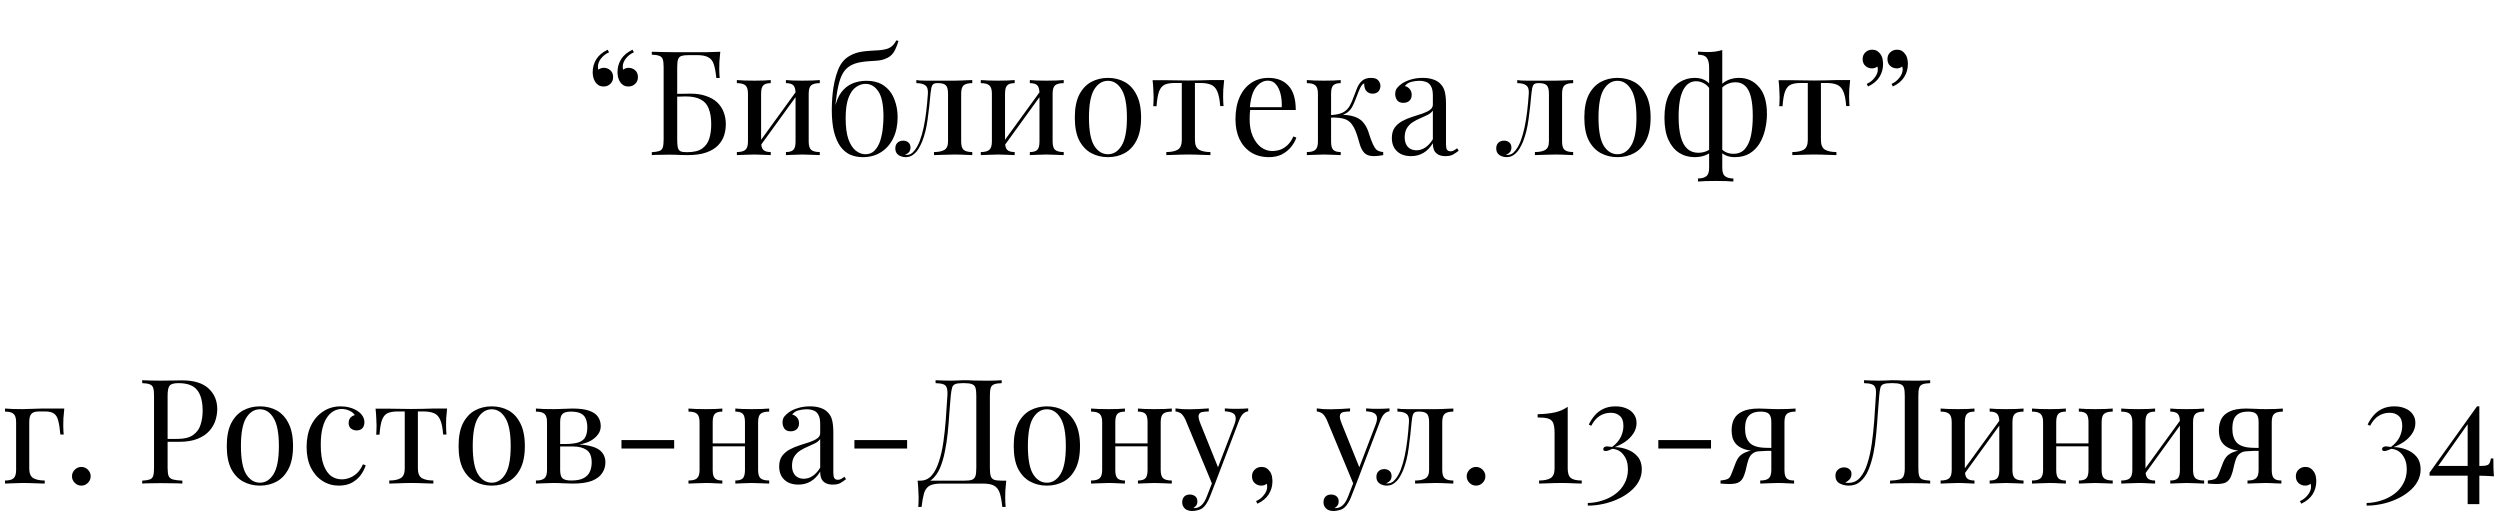
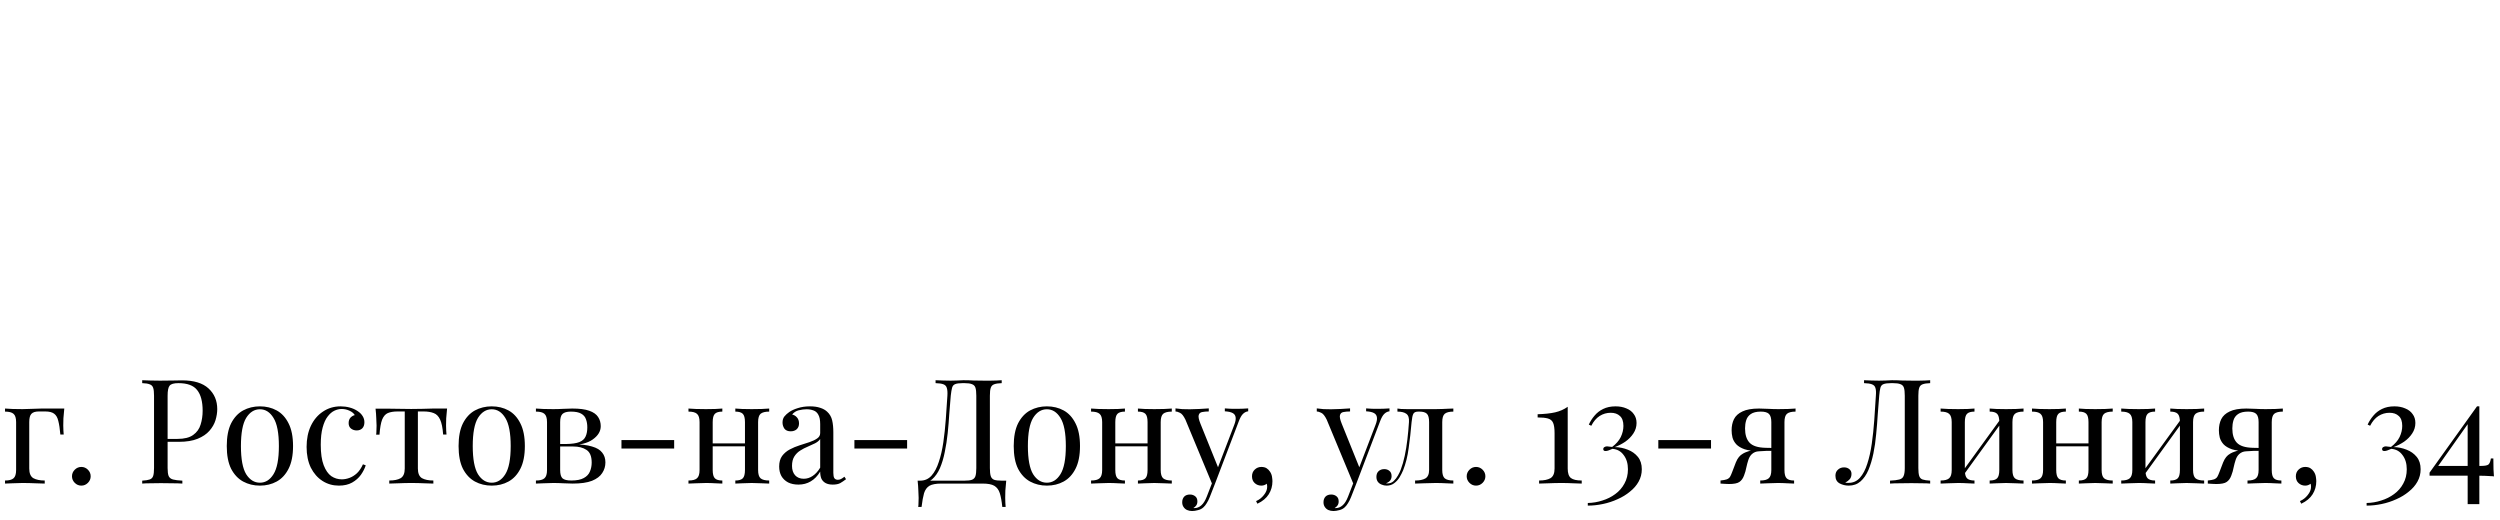
<svg xmlns="http://www.w3.org/2000/svg" width="274" height="57" viewBox="0 0 274 57" fill="none">
  <path d="M7.046 44.776C7.003 45.149 6.971 45.507 6.95 45.848C6.939 46.189 6.934 46.451 6.934 46.632C6.934 46.824 6.939 47.011 6.95 47.192C6.961 47.363 6.971 47.507 6.982 47.624H6.614C6.561 46.995 6.486 46.499 6.39 46.136C6.305 45.763 6.15 45.496 5.926 45.336C5.713 45.176 5.387 45.096 4.95 45.096C4.843 45.096 4.731 45.096 4.614 45.096C4.497 45.096 4.379 45.096 4.262 45.096C3.878 45.096 3.606 45.181 3.446 45.352C3.286 45.512 3.206 45.816 3.206 46.264V51.352C3.206 51.875 3.355 52.227 3.654 52.408C3.963 52.579 4.379 52.664 4.902 52.664V53C4.657 52.989 4.31 52.979 3.862 52.968C3.414 52.947 2.939 52.936 2.438 52.936C2.075 52.936 1.713 52.947 1.35 52.968C0.998 52.979 0.731 52.989 0.55 53V52.664C0.987 52.664 1.297 52.584 1.478 52.424C1.67 52.264 1.766 51.96 1.766 51.512V46.264C1.766 45.816 1.67 45.512 1.478 45.352C1.297 45.192 0.987 45.112 0.55 45.112V44.776C0.731 44.787 1.009 44.803 1.382 44.824C1.755 44.835 2.118 44.84 2.47 44.84C2.822 44.84 3.179 44.829 3.542 44.808C3.905 44.787 4.241 44.776 4.55 44.776H7.046ZM8.914 51.176C9.192 51.176 9.432 51.277 9.634 51.48C9.837 51.683 9.938 51.923 9.938 52.2C9.938 52.477 9.837 52.717 9.634 52.92C9.432 53.123 9.192 53.224 8.914 53.224C8.637 53.224 8.397 53.123 8.194 52.92C7.992 52.717 7.89 52.477 7.89 52.2C7.89 51.923 7.992 51.683 8.194 51.48C8.397 51.277 8.637 51.176 8.914 51.176ZM15.586 41.672C15.81 41.683 16.103 41.693 16.466 41.704C16.829 41.715 17.186 41.72 17.538 41.72C18.039 41.72 18.519 41.715 18.978 41.704C19.437 41.693 19.762 41.688 19.954 41.688C21.245 41.688 22.21 41.981 22.85 42.568C23.49 43.155 23.81 43.912 23.81 44.84C23.81 45.224 23.746 45.629 23.618 46.056C23.49 46.472 23.266 46.861 22.946 47.224C22.637 47.576 22.21 47.864 21.666 48.088C21.122 48.312 20.434 48.424 19.602 48.424H18.066V48.104H19.442C20.199 48.104 20.775 47.96 21.17 47.672C21.575 47.384 21.847 47.005 21.986 46.536C22.135 46.067 22.21 45.56 22.21 45.016C22.21 44.003 22.007 43.245 21.602 42.744C21.207 42.243 20.525 41.992 19.554 41.992C19.063 41.992 18.743 42.083 18.594 42.264C18.445 42.445 18.37 42.813 18.37 43.368V51.304C18.37 51.688 18.407 51.976 18.482 52.168C18.567 52.36 18.727 52.488 18.962 52.552C19.197 52.616 19.538 52.659 19.986 52.68V53C19.709 52.979 19.357 52.968 18.93 52.968C18.503 52.957 18.071 52.952 17.634 52.952C17.218 52.952 16.829 52.957 16.466 52.968C16.103 52.968 15.81 52.979 15.586 53V52.68C15.949 52.659 16.221 52.616 16.402 52.552C16.594 52.488 16.722 52.36 16.786 52.168C16.85 51.976 16.882 51.688 16.882 51.304V43.368C16.882 42.973 16.85 42.685 16.786 42.504C16.722 42.312 16.594 42.184 16.402 42.12C16.221 42.045 15.949 42.003 15.586 41.992V41.672ZM28.486 44.536C29.168 44.536 29.782 44.685 30.326 44.984C30.87 45.283 31.302 45.752 31.622 46.392C31.952 47.032 32.118 47.864 32.118 48.888C32.118 49.912 31.952 50.744 31.622 51.384C31.302 52.013 30.87 52.477 30.326 52.776C29.782 53.075 29.168 53.224 28.486 53.224C27.814 53.224 27.2 53.075 26.646 52.776C26.102 52.477 25.664 52.013 25.334 51.384C25.014 50.744 24.854 49.912 24.854 48.888C24.854 47.864 25.014 47.032 25.334 46.392C25.664 45.752 26.102 45.283 26.646 44.984C27.2 44.685 27.814 44.536 28.486 44.536ZM28.486 44.856C27.878 44.856 27.376 45.171 26.982 45.8C26.598 46.429 26.406 47.459 26.406 48.888C26.406 50.317 26.598 51.347 26.982 51.976C27.376 52.595 27.878 52.904 28.486 52.904C29.094 52.904 29.59 52.595 29.974 51.976C30.368 51.347 30.566 50.317 30.566 48.888C30.566 47.459 30.368 46.429 29.974 45.8C29.59 45.171 29.094 44.856 28.486 44.856ZM37.331 44.536C37.672 44.536 38.003 44.579 38.323 44.664C38.643 44.749 38.931 44.877 39.187 45.048C39.432 45.208 39.619 45.395 39.747 45.608C39.875 45.811 39.939 46.035 39.939 46.28C39.939 46.568 39.859 46.792 39.699 46.952C39.539 47.101 39.337 47.176 39.091 47.176C38.856 47.176 38.648 47.107 38.467 46.968C38.297 46.829 38.211 46.632 38.211 46.376C38.211 46.131 38.275 45.933 38.403 45.784C38.542 45.635 38.702 45.539 38.883 45.496C38.776 45.304 38.584 45.144 38.307 45.016C38.041 44.888 37.752 44.824 37.443 44.824C37.176 44.824 36.91 44.888 36.643 45.016C36.377 45.144 36.131 45.357 35.907 45.656C35.683 45.944 35.502 46.344 35.363 46.856C35.224 47.357 35.155 47.987 35.155 48.744C35.155 49.683 35.262 50.429 35.475 50.984C35.688 51.539 35.966 51.939 36.307 52.184C36.659 52.419 37.043 52.536 37.459 52.536C37.736 52.536 38.019 52.483 38.307 52.376C38.595 52.269 38.867 52.099 39.123 51.864C39.379 51.619 39.598 51.293 39.779 50.888L40.083 51C39.977 51.341 39.8 51.688 39.555 52.04C39.31 52.381 38.99 52.664 38.595 52.888C38.2 53.112 37.715 53.224 37.139 53.224C36.478 53.224 35.88 53.053 35.347 52.712C34.814 52.371 34.387 51.885 34.067 51.256C33.758 50.616 33.603 49.859 33.603 48.984C33.603 48.109 33.758 47.341 34.067 46.68C34.387 46.008 34.83 45.485 35.395 45.112C35.961 44.728 36.606 44.536 37.331 44.536ZM49 44.776C48.958 45.149 48.926 45.507 48.904 45.848C48.894 46.189 48.888 46.451 48.888 46.632C48.888 46.824 48.894 47.011 48.904 47.192C48.915 47.363 48.926 47.507 48.936 47.624H48.568C48.515 46.888 48.403 46.339 48.232 45.976C48.062 45.613 47.827 45.379 47.528 45.272C47.23 45.155 46.862 45.096 46.424 45.096H45.8V51.352C45.8 51.875 45.95 52.227 46.248 52.408C46.558 52.579 46.974 52.664 47.496 52.664V53C47.251 52.989 46.91 52.979 46.472 52.968C46.046 52.947 45.582 52.936 45.08 52.936C44.59 52.936 44.126 52.947 43.688 52.968C43.251 52.979 42.91 52.989 42.664 53V52.664C43.198 52.664 43.614 52.579 43.912 52.408C44.211 52.227 44.36 51.875 44.36 51.352V45.096H43.576C43.139 45.096 42.782 45.155 42.504 45.272C42.238 45.389 42.03 45.629 41.88 45.992C41.742 46.355 41.646 46.904 41.592 47.64H41.224C41.246 47.523 41.256 47.379 41.256 47.208C41.267 47.027 41.272 46.84 41.272 46.648C41.272 46.467 41.262 46.205 41.24 45.864C41.23 45.523 41.203 45.165 41.16 44.792H42.696C43.059 44.792 43.443 44.797 43.848 44.808C44.264 44.819 44.67 44.824 45.064 44.824C45.47 44.824 45.88 44.819 46.296 44.808C46.712 44.787 47.102 44.776 47.464 44.776H49ZM53.892 44.536C54.575 44.536 55.188 44.685 55.732 44.984C56.276 45.283 56.708 45.752 57.028 46.392C57.358 47.032 57.524 47.864 57.524 48.888C57.524 49.912 57.358 50.744 57.028 51.384C56.708 52.013 56.276 52.477 55.732 52.776C55.188 53.075 54.575 53.224 53.892 53.224C53.22 53.224 52.606 53.075 52.052 52.776C51.508 52.477 51.071 52.013 50.74 51.384C50.42 50.744 50.26 49.912 50.26 48.888C50.26 47.864 50.42 47.032 50.74 46.392C51.071 45.752 51.508 45.283 52.052 44.984C52.606 44.685 53.22 44.536 53.892 44.536ZM53.892 44.856C53.284 44.856 52.782 45.171 52.388 45.8C52.004 46.429 51.812 47.459 51.812 48.888C51.812 50.317 52.004 51.347 52.388 51.976C52.782 52.595 53.284 52.904 53.892 52.904C54.5 52.904 54.996 52.595 55.38 51.976C55.775 51.347 55.972 50.317 55.972 48.888C55.972 47.459 55.775 46.429 55.38 45.8C54.996 45.171 54.5 44.856 53.892 44.856ZM62.721 44.776C63.511 44.776 64.129 44.856 64.577 45.016C65.036 45.176 65.361 45.405 65.553 45.704C65.745 45.992 65.841 46.328 65.841 46.712C65.841 47.267 65.548 47.752 64.961 48.168C64.385 48.584 63.511 48.792 62.337 48.792C62.337 48.792 62.311 48.781 62.257 48.76C62.215 48.739 62.167 48.717 62.113 48.696C62.06 48.675 62.033 48.664 62.033 48.664C62.673 48.653 63.159 48.584 63.489 48.456C63.831 48.317 64.06 48.115 64.177 47.848C64.305 47.581 64.369 47.245 64.369 46.84C64.369 46.509 64.321 46.216 64.225 45.96C64.14 45.693 63.964 45.485 63.697 45.336C63.441 45.187 63.063 45.112 62.561 45.112C62.135 45.112 61.831 45.197 61.649 45.368C61.479 45.528 61.393 45.827 61.393 46.264V51.512C61.393 51.96 61.479 52.264 61.649 52.424C61.831 52.584 62.151 52.664 62.609 52.664C63.207 52.664 63.665 52.573 63.985 52.392C64.316 52.211 64.54 51.971 64.657 51.672C64.785 51.373 64.849 51.048 64.849 50.696C64.849 50.013 64.657 49.549 64.273 49.304C63.9 49.059 63.42 48.936 62.833 48.936H60.401C60.401 48.936 60.401 48.893 60.401 48.808C60.401 48.712 60.401 48.664 60.401 48.664H62.689L62.833 48.696C63.687 48.696 64.369 48.776 64.881 48.936C65.404 49.085 65.777 49.309 66.001 49.608C66.236 49.896 66.353 50.253 66.353 50.68C66.353 51.107 66.236 51.496 66.001 51.848C65.777 52.2 65.404 52.483 64.881 52.696C64.359 52.899 63.655 53 62.769 53C62.439 53 62.097 52.989 61.745 52.968C61.393 52.947 61.02 52.936 60.625 52.936C60.295 52.936 59.943 52.947 59.569 52.968C59.196 52.979 58.919 52.989 58.737 53V52.664C59.175 52.664 59.484 52.584 59.665 52.424C59.857 52.264 59.953 51.96 59.953 51.512V46.264C59.953 45.816 59.857 45.512 59.665 45.352C59.484 45.192 59.175 45.112 58.737 45.112V44.776C58.919 44.787 59.196 44.803 59.569 44.824C59.943 44.835 60.295 44.84 60.625 44.84C61.009 44.84 61.383 44.829 61.745 44.808C62.108 44.787 62.433 44.776 62.721 44.776ZM73.888 48.232V49.16H68.112V48.232H73.888ZM84.304 44.776V45.112C83.867 45.112 83.552 45.192 83.36 45.352C83.179 45.512 83.088 45.816 83.088 46.264V51.512C83.088 51.96 83.179 52.264 83.36 52.424C83.552 52.584 83.867 52.664 84.304 52.664V53C84.123 52.989 83.846 52.979 83.472 52.968C83.099 52.947 82.736 52.936 82.384 52.936C82.032 52.936 81.686 52.947 81.344 52.968C81.013 52.979 80.763 52.989 80.592 53V52.664C80.976 52.664 81.248 52.584 81.408 52.424C81.568 52.264 81.648 51.96 81.648 51.512V46.264C81.648 45.816 81.568 45.512 81.408 45.352C81.248 45.192 80.976 45.112 80.592 45.112V44.776C80.763 44.787 81.013 44.803 81.344 44.824C81.686 44.835 82.032 44.84 82.384 44.84C82.736 44.84 83.099 44.835 83.472 44.824C83.846 44.803 84.123 44.787 84.304 44.776ZM79.168 44.776V45.112C78.784 45.112 78.512 45.192 78.352 45.352C78.192 45.512 78.112 45.816 78.112 46.264V51.512C78.112 51.96 78.192 52.264 78.352 52.424C78.512 52.584 78.784 52.664 79.168 52.664V53C78.998 52.989 78.742 52.979 78.4 52.968C78.07 52.947 77.728 52.936 77.376 52.936C77.024 52.936 76.662 52.947 76.288 52.968C75.915 52.979 75.638 52.989 75.456 53V52.664C75.894 52.664 76.203 52.584 76.384 52.424C76.576 52.264 76.672 51.96 76.672 51.512V46.264C76.672 45.816 76.576 45.512 76.384 45.352C76.203 45.192 75.894 45.112 75.456 45.112V44.776C75.638 44.787 75.915 44.803 76.288 44.824C76.662 44.835 77.024 44.84 77.376 44.84C77.728 44.84 78.07 44.835 78.4 44.824C78.742 44.803 78.998 44.787 79.168 44.776ZM82.096 48.6V48.92H77.584V48.6H82.096ZM87.509 53.112C87.072 53.112 86.693 53.032 86.373 52.872C86.053 52.701 85.808 52.467 85.637 52.168C85.477 51.869 85.397 51.523 85.397 51.128C85.397 50.659 85.504 50.275 85.717 49.976C85.941 49.677 86.224 49.437 86.565 49.256C86.907 49.075 87.264 48.925 87.637 48.808C88.021 48.68 88.384 48.563 88.725 48.456C89.067 48.339 89.344 48.205 89.557 48.056C89.781 47.907 89.893 47.709 89.893 47.464V46.472C89.893 46.024 89.824 45.683 89.685 45.448C89.557 45.213 89.381 45.059 89.157 44.984C88.933 44.899 88.683 44.856 88.405 44.856C88.139 44.856 87.851 44.893 87.541 44.968C87.243 45.043 87.003 45.197 86.821 45.432C87.024 45.475 87.2 45.581 87.349 45.752C87.499 45.923 87.573 46.141 87.573 46.408C87.573 46.675 87.488 46.888 87.317 47.048C87.147 47.197 86.928 47.272 86.661 47.272C86.352 47.272 86.123 47.176 85.973 46.984C85.835 46.781 85.765 46.557 85.765 46.312C85.765 46.035 85.835 45.811 85.973 45.64C86.112 45.469 86.288 45.309 86.501 45.16C86.747 44.989 87.061 44.845 87.445 44.728C87.84 44.6 88.283 44.536 88.773 44.536C89.211 44.536 89.584 44.589 89.893 44.696C90.203 44.792 90.459 44.936 90.661 45.128C90.939 45.384 91.12 45.699 91.205 46.072C91.291 46.435 91.333 46.872 91.333 47.384V51.832C91.333 52.099 91.371 52.291 91.445 52.408C91.531 52.525 91.659 52.584 91.829 52.584C91.947 52.584 92.059 52.557 92.165 52.504C92.272 52.451 92.4 52.365 92.549 52.248L92.725 52.52C92.501 52.691 92.288 52.835 92.085 52.952C91.883 53.059 91.611 53.112 91.269 53.112C90.96 53.112 90.704 53.059 90.501 52.952C90.299 52.845 90.144 52.691 90.037 52.488C89.941 52.275 89.893 52.008 89.893 51.688C89.605 52.168 89.259 52.525 88.853 52.76C88.459 52.995 88.011 53.112 87.509 53.112ZM88.085 52.472C88.437 52.472 88.763 52.371 89.061 52.168C89.371 51.965 89.648 51.661 89.893 51.256V48.12C89.765 48.301 89.579 48.456 89.333 48.584C89.088 48.701 88.821 48.824 88.533 48.952C88.245 49.069 87.968 49.213 87.701 49.384C87.445 49.544 87.232 49.757 87.061 50.024C86.891 50.291 86.805 50.637 86.805 51.064C86.805 51.491 86.917 51.832 87.141 52.088C87.376 52.344 87.691 52.472 88.085 52.472ZM99.419 48.232V49.16H93.643V48.232H99.419ZM109.787 41.672V41.992C109.425 42.003 109.147 42.045 108.955 42.12C108.774 42.184 108.651 42.312 108.587 42.504C108.523 42.685 108.491 42.973 108.491 43.368V51.304C108.491 51.688 108.523 51.981 108.587 52.184C108.651 52.376 108.774 52.509 108.955 52.584C109.147 52.648 109.425 52.68 109.787 52.68H110.283C110.241 53.053 110.209 53.416 110.187 53.768C110.177 54.12 110.171 54.387 110.171 54.568C110.171 54.76 110.177 54.941 110.187 55.112C110.198 55.293 110.209 55.443 110.219 55.56H109.851C109.787 54.931 109.697 54.429 109.579 54.056C109.462 53.683 109.259 53.411 108.971 53.24C108.694 53.08 108.273 53 107.707 53H103.147C102.582 53 102.155 53.08 101.867 53.24C101.59 53.411 101.393 53.683 101.275 54.056C101.169 54.429 101.078 54.931 101.003 55.56H100.635C100.657 55.443 100.667 55.293 100.667 55.112C100.678 54.941 100.683 54.76 100.683 54.568C100.683 54.387 100.673 54.12 100.651 53.768C100.641 53.416 100.614 53.053 100.571 52.68H105.707C106.07 52.68 106.342 52.648 106.523 52.584C106.715 52.509 106.843 52.376 106.907 52.184C106.971 51.981 107.003 51.688 107.003 51.304V43.368C107.003 42.973 106.971 42.68 106.907 42.488C106.843 42.296 106.715 42.168 106.523 42.104C106.342 42.029 106.07 41.992 105.707 41.992H105.499C105.126 41.992 104.854 42.029 104.683 42.104C104.513 42.168 104.401 42.301 104.347 42.504C104.294 42.696 104.246 42.984 104.203 43.368C104.15 43.976 104.097 44.632 104.043 45.336C104.001 46.04 103.942 46.755 103.867 47.48C103.793 48.195 103.686 48.883 103.547 49.544C103.419 50.195 103.243 50.781 103.019 51.304C102.795 51.816 102.507 52.227 102.155 52.536C101.803 52.835 101.371 52.984 100.859 52.984V52.68C101.35 52.68 101.761 52.499 102.091 52.136C102.422 51.763 102.689 51.261 102.891 50.632C103.105 50.003 103.27 49.288 103.387 48.488C103.505 47.677 103.595 46.835 103.659 45.96C103.723 45.085 103.782 44.221 103.835 43.368C103.857 42.995 103.835 42.712 103.771 42.52C103.718 42.328 103.595 42.195 103.403 42.12C103.211 42.045 102.923 42.003 102.539 41.992V41.672C102.763 41.683 103.03 41.693 103.339 41.704C103.649 41.715 103.931 41.72 104.187 41.72C104.433 41.72 104.667 41.715 104.891 41.704C105.126 41.683 105.361 41.672 105.595 41.672C106.001 41.672 106.369 41.683 106.699 41.704C107.03 41.715 107.425 41.72 107.883 41.72C108.097 41.72 108.321 41.72 108.555 41.72C108.79 41.709 109.014 41.704 109.227 41.704C109.451 41.693 109.638 41.683 109.787 41.672ZM114.736 44.536C115.418 44.536 116.032 44.685 116.576 44.984C117.12 45.283 117.552 45.752 117.872 46.392C118.202 47.032 118.368 47.864 118.368 48.888C118.368 49.912 118.202 50.744 117.872 51.384C117.552 52.013 117.12 52.477 116.576 52.776C116.032 53.075 115.418 53.224 114.736 53.224C114.064 53.224 113.45 53.075 112.896 52.776C112.352 52.477 111.914 52.013 111.584 51.384C111.264 50.744 111.104 49.912 111.104 48.888C111.104 47.864 111.264 47.032 111.584 46.392C111.914 45.752 112.352 45.283 112.896 44.984C113.45 44.685 114.064 44.536 114.736 44.536ZM114.736 44.856C114.128 44.856 113.626 45.171 113.232 45.8C112.848 46.429 112.656 47.459 112.656 48.888C112.656 50.317 112.848 51.347 113.232 51.976C113.626 52.595 114.128 52.904 114.736 52.904C115.344 52.904 115.84 52.595 116.224 51.976C116.618 51.347 116.816 50.317 116.816 48.888C116.816 47.459 116.618 46.429 116.224 45.8C115.84 45.171 115.344 44.856 114.736 44.856ZM128.429 44.776V45.112C127.992 45.112 127.677 45.192 127.485 45.352C127.304 45.512 127.213 45.816 127.213 46.264V51.512C127.213 51.96 127.304 52.264 127.485 52.424C127.677 52.584 127.992 52.664 128.429 52.664V53C128.248 52.989 127.971 52.979 127.597 52.968C127.224 52.947 126.861 52.936 126.509 52.936C126.157 52.936 125.811 52.947 125.469 52.968C125.139 52.979 124.888 52.989 124.717 53V52.664C125.101 52.664 125.373 52.584 125.533 52.424C125.693 52.264 125.773 51.96 125.773 51.512V46.264C125.773 45.816 125.693 45.512 125.533 45.352C125.373 45.192 125.101 45.112 124.717 45.112V44.776C124.888 44.787 125.139 44.803 125.469 44.824C125.811 44.835 126.157 44.84 126.509 44.84C126.861 44.84 127.224 44.835 127.597 44.824C127.971 44.803 128.248 44.787 128.429 44.776ZM123.293 44.776V45.112C122.909 45.112 122.637 45.192 122.477 45.352C122.317 45.512 122.237 45.816 122.237 46.264V51.512C122.237 51.96 122.317 52.264 122.477 52.424C122.637 52.584 122.909 52.664 123.293 52.664V53C123.123 52.989 122.867 52.979 122.525 52.968C122.195 52.947 121.853 52.936 121.501 52.936C121.149 52.936 120.787 52.947 120.413 52.968C120.04 52.979 119.763 52.989 119.581 53V52.664C120.019 52.664 120.328 52.584 120.509 52.424C120.701 52.264 120.797 51.96 120.797 51.512V46.264C120.797 45.816 120.701 45.512 120.509 45.352C120.328 45.192 120.019 45.112 119.581 45.112V44.776C119.763 44.787 120.04 44.803 120.413 44.824C120.787 44.835 121.149 44.84 121.501 44.84C121.853 44.84 122.195 44.835 122.525 44.824C122.867 44.803 123.123 44.787 123.293 44.776ZM126.221 48.6V48.92H121.709V48.6H126.221ZM136.802 44.76V45.08C136.6 45.101 136.413 45.192 136.242 45.352C136.072 45.512 135.912 45.795 135.762 46.2L133.138 53.08H132.866L129.922 45.992C129.72 45.576 129.517 45.325 129.314 45.24C129.122 45.144 128.962 45.096 128.834 45.096V44.76C129.069 44.792 129.314 44.819 129.57 44.84C129.826 44.851 130.104 44.856 130.402 44.856C130.733 44.856 131.08 44.845 131.442 44.824C131.816 44.803 132.162 44.781 132.482 44.76V45.096C132.216 45.096 131.976 45.117 131.762 45.16C131.56 45.192 131.432 45.304 131.378 45.496C131.325 45.677 131.389 45.992 131.57 46.44L133.538 51.32L133.442 51.352L135.266 46.584C135.405 46.232 135.458 45.955 135.426 45.752C135.405 45.539 135.298 45.379 135.106 45.272C134.914 45.165 134.626 45.101 134.242 45.08V44.76C134.434 44.771 134.6 44.781 134.738 44.792C134.877 44.792 135.01 44.797 135.138 44.808C135.277 44.808 135.426 44.808 135.586 44.808C135.832 44.808 136.05 44.803 136.242 44.792C136.445 44.781 136.632 44.771 136.802 44.76ZM133.138 53.08L132.594 54.472C132.488 54.739 132.376 54.963 132.258 55.144C132.152 55.325 132.034 55.475 131.906 55.592C131.736 55.752 131.533 55.859 131.298 55.912C131.064 55.976 130.85 56.008 130.658 56.008C130.456 56.008 130.269 55.971 130.098 55.896C129.938 55.821 129.81 55.709 129.714 55.56C129.618 55.421 129.57 55.251 129.57 55.048C129.57 54.792 129.645 54.584 129.794 54.424C129.944 54.275 130.152 54.2 130.418 54.2C130.642 54.2 130.834 54.264 130.994 54.392C131.154 54.52 131.234 54.707 131.234 54.952C131.234 55.133 131.192 55.283 131.106 55.4C131.021 55.517 130.92 55.608 130.802 55.672C130.824 55.683 130.84 55.688 130.85 55.688C130.872 55.688 130.888 55.688 130.898 55.688C131.186 55.688 131.442 55.587 131.666 55.384C131.89 55.192 132.088 54.877 132.258 54.44L132.834 52.952L133.138 53.08ZM138.243 51.176C138.477 51.176 138.669 51.224 138.819 51.32C138.968 51.416 139.091 51.539 139.187 51.688C139.304 51.859 139.379 52.045 139.411 52.248C139.443 52.451 139.459 52.616 139.459 52.744C139.459 53.267 139.325 53.741 139.059 54.168C138.792 54.595 138.376 54.941 137.811 55.208L137.667 54.92C137.997 54.781 138.28 54.563 138.515 54.264C138.76 53.965 138.883 53.661 138.883 53.352C138.883 53.224 138.867 53.112 138.835 53.016C138.664 53.155 138.467 53.224 138.243 53.224C137.965 53.224 137.725 53.133 137.523 52.952C137.32 52.771 137.219 52.52 137.219 52.2C137.219 51.901 137.32 51.656 137.523 51.464C137.725 51.272 137.965 51.176 138.243 51.176ZM152.287 44.76V45.08C152.084 45.101 151.897 45.192 151.727 45.352C151.556 45.512 151.396 45.795 151.247 46.2L148.623 53.08H148.351L145.407 45.992C145.204 45.576 145.001 45.325 144.799 45.24C144.607 45.144 144.447 45.096 144.319 45.096V44.76C144.553 44.792 144.799 44.819 145.055 44.84C145.311 44.851 145.588 44.856 145.887 44.856C146.217 44.856 146.564 44.845 146.927 44.824C147.3 44.803 147.647 44.781 147.967 44.76V45.096C147.7 45.096 147.46 45.117 147.247 45.16C147.044 45.192 146.916 45.304 146.863 45.496C146.809 45.677 146.873 45.992 147.055 46.44L149.023 51.32L148.927 51.352L150.751 46.584C150.889 46.232 150.943 45.955 150.911 45.752C150.889 45.539 150.783 45.379 150.591 45.272C150.399 45.165 150.111 45.101 149.727 45.08V44.76C149.919 44.771 150.084 44.781 150.223 44.792C150.361 44.792 150.495 44.797 150.623 44.808C150.761 44.808 150.911 44.808 151.071 44.808C151.316 44.808 151.535 44.803 151.727 44.792C151.929 44.781 152.116 44.771 152.287 44.76ZM148.623 53.08L148.079 54.472C147.972 54.739 147.86 54.963 147.743 55.144C147.636 55.325 147.519 55.475 147.391 55.592C147.22 55.752 147.017 55.859 146.783 55.912C146.548 55.976 146.335 56.008 146.143 56.008C145.94 56.008 145.753 55.971 145.583 55.896C145.423 55.821 145.295 55.709 145.199 55.56C145.103 55.421 145.055 55.251 145.055 55.048C145.055 54.792 145.129 54.584 145.279 54.424C145.428 54.275 145.636 54.2 145.903 54.2C146.127 54.2 146.319 54.264 146.479 54.392C146.639 54.52 146.719 54.707 146.719 54.952C146.719 55.133 146.676 55.283 146.591 55.4C146.505 55.517 146.404 55.608 146.287 55.672C146.308 55.683 146.324 55.688 146.335 55.688C146.356 55.688 146.372 55.688 146.383 55.688C146.671 55.688 146.927 55.587 147.151 55.384C147.375 55.192 147.572 54.877 147.743 54.44L148.319 52.952L148.623 53.08ZM159.286 44.776V45.112C158.849 45.112 158.534 45.192 158.342 45.352C158.161 45.512 158.07 45.816 158.07 46.264V51.512C158.07 51.96 158.161 52.264 158.342 52.424C158.534 52.584 158.849 52.664 159.286 52.664V53C159.105 52.989 158.838 52.979 158.486 52.968C158.134 52.947 157.75 52.936 157.334 52.936C156.918 52.936 156.497 52.947 156.07 52.968C155.654 52.979 155.329 52.989 155.094 53V52.664C155.574 52.664 155.948 52.589 156.214 52.44C156.492 52.28 156.63 51.971 156.63 51.512V46.264C156.63 45.816 156.55 45.512 156.39 45.352C156.23 45.192 155.958 45.112 155.574 45.112H155.43C155.164 45.112 154.988 45.192 154.902 45.352C154.817 45.512 154.753 45.816 154.71 46.264C154.625 47.256 154.518 48.205 154.39 49.112C154.273 50.008 154.07 50.819 153.782 51.544C153.676 51.8 153.542 52.061 153.382 52.328C153.222 52.584 153.025 52.797 152.79 52.968C152.566 53.139 152.294 53.224 151.974 53.224C151.782 53.224 151.601 53.187 151.43 53.112C151.26 53.048 151.121 52.947 151.014 52.808C150.908 52.659 150.854 52.477 150.854 52.264C150.854 51.997 150.934 51.789 151.094 51.64C151.254 51.491 151.462 51.416 151.718 51.416C151.942 51.416 152.129 51.48 152.278 51.608C152.438 51.736 152.518 51.928 152.518 52.184C152.518 52.355 152.47 52.509 152.374 52.648C152.278 52.776 152.124 52.883 151.91 52.968C151.932 52.979 151.958 52.984 151.99 52.984C152.033 52.984 152.06 52.984 152.07 52.984C152.337 52.984 152.561 52.899 152.742 52.728C152.934 52.547 153.094 52.339 153.222 52.104C153.361 51.859 153.462 51.645 153.526 51.464C153.697 51.016 153.841 50.515 153.958 49.96C154.076 49.405 154.172 48.813 154.246 48.184C154.321 47.555 154.38 46.915 154.422 46.264C154.454 45.816 154.358 45.512 154.134 45.352C153.921 45.192 153.596 45.112 153.158 45.112V44.776C153.244 44.787 153.377 44.803 153.558 44.824C153.75 44.835 153.98 44.84 154.246 44.84C154.46 44.84 154.678 44.84 154.902 44.84C155.137 44.84 155.372 44.84 155.606 44.84C155.809 44.84 155.996 44.84 156.166 44.84C156.337 44.84 156.518 44.84 156.71 44.84C156.902 44.84 157.116 44.84 157.35 44.84C157.596 44.84 157.841 44.835 158.086 44.824C158.342 44.813 158.577 44.803 158.79 44.792C159.004 44.781 159.169 44.776 159.286 44.776ZM161.774 51.176C162.051 51.176 162.291 51.277 162.494 51.48C162.696 51.683 162.798 51.923 162.798 52.2C162.798 52.477 162.696 52.717 162.494 52.92C162.291 53.123 162.051 53.224 161.774 53.224C161.496 53.224 161.256 53.123 161.054 52.92C160.851 52.717 160.75 52.477 160.75 52.2C160.75 51.923 160.851 51.683 161.054 51.48C161.256 51.277 161.496 51.176 161.774 51.176ZM171.821 44.584V51.352C171.821 51.864 171.939 52.211 172.173 52.392C172.408 52.573 172.803 52.664 173.357 52.664V53C173.144 52.989 172.829 52.979 172.413 52.968C172.008 52.947 171.587 52.936 171.149 52.936C170.659 52.936 170.184 52.947 169.725 52.968C169.277 52.979 168.931 52.989 168.685 53V52.664C169.219 52.664 169.635 52.579 169.933 52.408C170.232 52.227 170.381 51.875 170.381 51.352V47.48C170.381 46.968 170.328 46.589 170.221 46.344C170.115 46.099 169.923 45.939 169.645 45.864C169.379 45.789 169.005 45.752 168.525 45.752V45.4C169.293 45.379 169.933 45.309 170.445 45.192C170.957 45.075 171.416 44.872 171.821 44.584ZM177.062 44.536C177.51 44.536 177.904 44.611 178.246 44.76C178.598 44.899 178.87 45.107 179.062 45.384C179.264 45.651 179.366 45.976 179.366 46.36C179.366 46.776 179.248 47.16 179.014 47.512C178.79 47.853 178.496 48.152 178.134 48.408C177.771 48.653 177.387 48.851 176.982 49C177.483 49.011 177.958 49.107 178.406 49.288C178.854 49.459 179.222 49.72 179.51 50.072C179.798 50.424 179.942 50.877 179.942 51.432C179.942 51.923 179.824 52.376 179.59 52.792C179.366 53.197 179.051 53.56 178.646 53.88C178.251 54.211 177.798 54.488 177.286 54.712C176.774 54.947 176.235 55.123 175.67 55.24C175.115 55.357 174.566 55.416 174.022 55.416V55.128C174.566 55.117 175.099 55.027 175.622 54.856C176.144 54.696 176.614 54.461 177.03 54.152C177.456 53.843 177.792 53.459 178.038 53C178.294 52.541 178.422 52.019 178.422 51.432C178.422 50.803 178.267 50.285 177.958 49.88C177.659 49.464 177.248 49.235 176.726 49.192C176.566 49.256 176.422 49.315 176.294 49.368C176.176 49.411 176.07 49.432 175.974 49.432C175.888 49.432 175.824 49.416 175.782 49.384C175.739 49.341 175.718 49.288 175.718 49.224C175.718 49.128 175.76 49.053 175.846 49C175.931 48.947 176.027 48.92 176.134 48.92C176.219 48.92 176.304 48.931 176.39 48.952C176.486 48.963 176.587 48.973 176.694 48.984C177.131 48.653 177.446 48.291 177.638 47.896C177.83 47.491 177.926 47.085 177.926 46.68C177.926 46.179 177.798 45.816 177.542 45.592C177.296 45.357 176.96 45.24 176.534 45.24C176.096 45.24 175.691 45.357 175.318 45.592C174.955 45.827 174.651 46.184 174.406 46.664L174.134 46.536C174.294 46.184 174.502 45.859 174.758 45.56C175.014 45.251 175.328 45.005 175.702 44.824C176.086 44.632 176.539 44.536 177.062 44.536ZM187.528 48.232V49.16H181.752V48.232H187.528ZM196.793 44.776V45.112C196.355 45.112 196.041 45.192 195.849 45.352C195.667 45.512 195.577 45.816 195.577 46.264V51.512C195.577 51.96 195.657 52.264 195.817 52.424C195.977 52.584 196.249 52.664 196.633 52.664V53C196.462 52.989 196.206 52.979 195.865 52.968C195.534 52.947 195.193 52.936 194.841 52.936C194.489 52.936 194.126 52.947 193.753 52.968C193.379 52.979 193.102 52.989 192.921 53V52.664C193.358 52.664 193.667 52.584 193.849 52.424C194.041 52.264 194.137 51.96 194.137 51.512V46.264C194.137 45.837 194.051 45.539 193.881 45.368C193.71 45.197 193.411 45.112 192.985 45.112C192.505 45.112 192.137 45.203 191.881 45.384C191.635 45.555 191.47 45.779 191.385 46.056C191.299 46.333 191.257 46.632 191.257 46.952C191.257 47.645 191.422 48.168 191.753 48.52C192.083 48.872 192.665 49.059 193.497 49.08C193.763 49.091 194.03 49.096 194.297 49.096C194.563 49.096 194.83 49.096 195.097 49.096L195.129 49.4C194.563 49.4 194.078 49.405 193.673 49.416C193.278 49.427 192.974 49.432 192.761 49.432C192.121 49.432 191.603 49.368 191.209 49.24C190.814 49.101 190.51 48.92 190.297 48.696C190.094 48.472 189.955 48.227 189.881 47.96C189.817 47.693 189.785 47.427 189.785 47.16C189.785 46.701 189.87 46.296 190.041 45.944C190.222 45.581 190.531 45.299 190.969 45.096C191.406 44.883 192.014 44.776 192.793 44.776C193.091 44.776 193.422 44.787 193.785 44.808C194.147 44.829 194.521 44.84 194.905 44.84C195.246 44.84 195.598 44.835 195.961 44.824C196.334 44.803 196.611 44.787 196.793 44.776ZM193.593 49.24V49.416C193.326 49.427 193.049 49.443 192.761 49.464C192.473 49.475 192.222 49.576 192.009 49.768C191.838 49.928 191.71 50.136 191.625 50.392C191.539 50.648 191.465 50.925 191.401 51.224C191.347 51.523 191.262 51.821 191.145 52.12C191.027 52.44 190.857 52.675 190.633 52.824C190.419 52.973 190.041 53.048 189.497 53.048C189.358 53.048 189.214 53.043 189.065 53.032C188.915 53.021 188.75 53.011 188.569 53V52.664C188.878 52.632 189.107 52.589 189.257 52.536C189.417 52.472 189.534 52.381 189.609 52.264C189.683 52.136 189.758 51.971 189.833 51.768C190.003 51.299 190.142 50.936 190.249 50.68C190.355 50.424 190.467 50.227 190.585 50.088C190.702 49.939 190.857 49.811 191.049 49.704C191.177 49.629 191.321 49.565 191.481 49.512C191.651 49.448 191.838 49.395 192.041 49.352C192.254 49.309 192.489 49.277 192.745 49.256C193.011 49.235 193.294 49.229 193.593 49.24ZM211.547 41.672V41.992C211.184 42.003 210.907 42.045 210.715 42.12C210.534 42.184 210.411 42.312 210.347 42.504C210.283 42.685 210.251 42.973 210.251 43.368V51.304C210.251 51.688 210.283 51.976 210.347 52.168C210.411 52.36 210.534 52.488 210.715 52.552C210.907 52.616 211.184 52.659 211.547 52.68V53C211.323 52.979 211.03 52.968 210.667 52.968C210.304 52.957 209.915 52.952 209.499 52.952C209.072 52.952 208.64 52.957 208.203 52.968C207.776 52.968 207.424 52.979 207.147 53V52.68C207.595 52.659 207.936 52.616 208.171 52.552C208.406 52.488 208.56 52.36 208.635 52.168C208.72 51.976 208.763 51.688 208.763 51.304V43.368C208.763 42.973 208.731 42.68 208.667 42.488C208.603 42.296 208.475 42.168 208.283 42.104C208.102 42.029 207.83 41.992 207.467 41.992H207.259C206.886 41.992 206.608 42.029 206.427 42.104C206.256 42.168 206.144 42.301 206.091 42.504C206.038 42.696 205.995 42.984 205.963 43.368C205.91 43.997 205.856 44.675 205.803 45.4C205.76 46.125 205.702 46.856 205.627 47.592C205.563 48.328 205.462 49.032 205.323 49.704C205.184 50.376 205.003 50.979 204.779 51.512C204.555 52.035 204.267 52.451 203.915 52.76C203.563 53.069 203.131 53.224 202.619 53.224C202.267 53.224 201.936 53.144 201.627 52.984C201.318 52.813 201.163 52.531 201.163 52.136C201.163 51.859 201.254 51.64 201.435 51.48C201.616 51.309 201.84 51.224 202.107 51.224C202.342 51.224 202.534 51.288 202.683 51.416C202.843 51.544 202.923 51.715 202.923 51.928C202.923 52.163 202.864 52.355 202.747 52.504C202.63 52.643 202.459 52.776 202.235 52.904C202.31 52.915 202.379 52.92 202.443 52.92C202.518 52.92 202.576 52.92 202.619 52.92C203.11 52.92 203.52 52.733 203.851 52.36C204.182 51.987 204.448 51.48 204.651 50.84C204.864 50.189 205.03 49.453 205.147 48.632C205.264 47.811 205.355 46.952 205.419 46.056C205.483 45.149 205.542 44.253 205.595 43.368C205.627 42.995 205.611 42.712 205.547 42.52C205.494 42.328 205.366 42.195 205.163 42.12C204.971 42.045 204.683 42.003 204.299 41.992V41.672C204.523 41.683 204.79 41.693 205.099 41.704C205.408 41.715 205.691 41.72 205.947 41.72C206.192 41.72 206.427 41.715 206.651 41.704C206.886 41.683 207.12 41.672 207.355 41.672C207.76 41.672 208.128 41.683 208.459 41.704C208.79 41.715 209.184 41.72 209.643 41.72C209.856 41.72 210.08 41.72 210.315 41.72C210.55 41.709 210.774 41.704 210.987 41.704C211.211 41.693 211.398 41.683 211.547 41.672ZM221.779 44.776V45.112C221.341 45.112 221.027 45.192 220.835 45.352C220.653 45.512 220.563 45.816 220.563 46.264V51.512C220.563 51.96 220.653 52.264 220.835 52.424C221.027 52.584 221.341 52.664 221.779 52.664V53C221.597 52.989 221.32 52.979 220.947 52.968C220.573 52.947 220.211 52.936 219.859 52.936C219.507 52.936 219.16 52.947 218.819 52.968C218.488 52.979 218.237 52.989 218.067 53V52.664C218.451 52.664 218.723 52.584 218.883 52.424C219.043 52.264 219.123 51.96 219.123 51.512V46.264C219.123 45.816 219.043 45.512 218.883 45.352C218.723 45.192 218.451 45.112 218.067 45.112V44.776C218.237 44.787 218.488 44.803 218.819 44.824C219.16 44.835 219.507 44.84 219.859 44.84C220.211 44.84 220.573 44.835 220.947 44.824C221.32 44.803 221.597 44.787 221.779 44.776ZM216.403 44.776V45.112C216.019 45.112 215.747 45.192 215.587 45.352C215.427 45.512 215.347 45.816 215.347 46.264V51.512C215.347 51.96 215.427 52.264 215.587 52.424C215.747 52.584 216.019 52.664 216.403 52.664V53C216.232 52.989 215.976 52.979 215.635 52.968C215.304 52.947 214.963 52.936 214.611 52.936C214.259 52.936 213.896 52.947 213.523 52.968C213.149 52.979 212.872 52.989 212.691 53V52.664C213.128 52.664 213.437 52.584 213.619 52.424C213.811 52.264 213.907 51.96 213.907 51.512V46.264C213.907 45.816 213.811 45.512 213.619 45.352C213.437 45.192 213.128 45.112 212.691 45.112V44.776C212.872 44.787 213.149 44.803 213.523 44.824C213.896 44.835 214.259 44.84 214.611 44.84C214.963 44.84 215.304 44.835 215.635 44.824C215.976 44.803 216.232 44.787 216.403 44.776ZM219.283 45.896L219.539 46.072L215.139 52.152L214.883 51.96L219.283 45.896ZM231.554 44.776V45.112C231.117 45.112 230.802 45.192 230.61 45.352C230.429 45.512 230.338 45.816 230.338 46.264V51.512C230.338 51.96 230.429 52.264 230.61 52.424C230.802 52.584 231.117 52.664 231.554 52.664V53C231.373 52.989 231.096 52.979 230.722 52.968C230.349 52.947 229.986 52.936 229.634 52.936C229.282 52.936 228.936 52.947 228.594 52.968C228.264 52.979 228.013 52.989 227.842 53V52.664C228.226 52.664 228.498 52.584 228.658 52.424C228.818 52.264 228.898 51.96 228.898 51.512V46.264C228.898 45.816 228.818 45.512 228.658 45.352C228.498 45.192 228.226 45.112 227.842 45.112V44.776C228.013 44.787 228.264 44.803 228.594 44.824C228.936 44.835 229.282 44.84 229.634 44.84C229.986 44.84 230.349 44.835 230.722 44.824C231.096 44.803 231.373 44.787 231.554 44.776ZM226.418 44.776V45.112C226.034 45.112 225.762 45.192 225.602 45.352C225.442 45.512 225.362 45.816 225.362 46.264V51.512C225.362 51.96 225.442 52.264 225.602 52.424C225.762 52.584 226.034 52.664 226.418 52.664V53C226.248 52.989 225.992 52.979 225.65 52.968C225.32 52.947 224.978 52.936 224.626 52.936C224.274 52.936 223.912 52.947 223.538 52.968C223.165 52.979 222.888 52.989 222.706 53V52.664C223.144 52.664 223.453 52.584 223.634 52.424C223.826 52.264 223.922 51.96 223.922 51.512V46.264C223.922 45.816 223.826 45.512 223.634 45.352C223.453 45.192 223.144 45.112 222.706 45.112V44.776C222.888 44.787 223.165 44.803 223.538 44.824C223.912 44.835 224.274 44.84 224.626 44.84C224.978 44.84 225.32 44.835 225.65 44.824C225.992 44.803 226.248 44.787 226.418 44.776ZM229.346 48.6V48.92H224.834V48.6H229.346ZM241.575 44.776V45.112C241.138 45.112 240.823 45.192 240.631 45.352C240.45 45.512 240.359 45.816 240.359 46.264V51.512C240.359 51.96 240.45 52.264 240.631 52.424C240.823 52.584 241.138 52.664 241.575 52.664V53C241.394 52.989 241.117 52.979 240.743 52.968C240.37 52.947 240.007 52.936 239.655 52.936C239.303 52.936 238.957 52.947 238.615 52.968C238.285 52.979 238.034 52.989 237.863 53V52.664C238.247 52.664 238.519 52.584 238.679 52.424C238.839 52.264 238.919 51.96 238.919 51.512V46.264C238.919 45.816 238.839 45.512 238.679 45.352C238.519 45.192 238.247 45.112 237.863 45.112V44.776C238.034 44.787 238.285 44.803 238.615 44.824C238.957 44.835 239.303 44.84 239.655 44.84C240.007 44.84 240.37 44.835 240.743 44.824C241.117 44.803 241.394 44.787 241.575 44.776ZM236.199 44.776V45.112C235.815 45.112 235.543 45.192 235.383 45.352C235.223 45.512 235.143 45.816 235.143 46.264V51.512C235.143 51.96 235.223 52.264 235.383 52.424C235.543 52.584 235.815 52.664 236.199 52.664V53C236.029 52.989 235.773 52.979 235.431 52.968C235.101 52.947 234.759 52.936 234.407 52.936C234.055 52.936 233.693 52.947 233.319 52.968C232.946 52.979 232.669 52.989 232.487 53V52.664C232.925 52.664 233.234 52.584 233.415 52.424C233.607 52.264 233.703 51.96 233.703 51.512V46.264C233.703 45.816 233.607 45.512 233.415 45.352C233.234 45.192 232.925 45.112 232.487 45.112V44.776C232.669 44.787 232.946 44.803 233.319 44.824C233.693 44.835 234.055 44.84 234.407 44.84C234.759 44.84 235.101 44.835 235.431 44.824C235.773 44.803 236.029 44.787 236.199 44.776ZM239.079 45.896L239.335 46.072L234.935 52.152L234.679 51.96L239.079 45.896ZM250.199 44.776V45.112C249.762 45.112 249.447 45.192 249.255 45.352C249.074 45.512 248.983 45.816 248.983 46.264V51.512C248.983 51.96 249.063 52.264 249.223 52.424C249.383 52.584 249.655 52.664 250.039 52.664V53C249.868 52.989 249.612 52.979 249.271 52.968C248.94 52.947 248.599 52.936 248.247 52.936C247.895 52.936 247.532 52.947 247.159 52.968C246.786 52.979 246.508 52.989 246.327 53V52.664C246.764 52.664 247.074 52.584 247.255 52.424C247.447 52.264 247.543 51.96 247.543 51.512V46.264C247.543 45.837 247.458 45.539 247.287 45.368C247.116 45.197 246.818 45.112 246.391 45.112C245.911 45.112 245.543 45.203 245.287 45.384C245.042 45.555 244.876 45.779 244.791 46.056C244.706 46.333 244.663 46.632 244.663 46.952C244.663 47.645 244.828 48.168 245.159 48.52C245.49 48.872 246.071 49.059 246.903 49.08C247.17 49.091 247.436 49.096 247.703 49.096C247.97 49.096 248.236 49.096 248.503 49.096L248.535 49.4C247.97 49.4 247.484 49.405 247.079 49.416C246.684 49.427 246.38 49.432 246.167 49.432C245.527 49.432 245.01 49.368 244.615 49.24C244.22 49.101 243.916 48.92 243.703 48.696C243.5 48.472 243.362 48.227 243.287 47.96C243.223 47.693 243.191 47.427 243.191 47.16C243.191 46.701 243.276 46.296 243.447 45.944C243.628 45.581 243.938 45.299 244.375 45.096C244.812 44.883 245.42 44.776 246.199 44.776C246.498 44.776 246.828 44.787 247.191 44.808C247.554 44.829 247.927 44.84 248.311 44.84C248.652 44.84 249.004 44.835 249.367 44.824C249.74 44.803 250.018 44.787 250.199 44.776ZM246.999 49.24V49.416C246.732 49.427 246.455 49.443 246.167 49.464C245.879 49.475 245.628 49.576 245.415 49.768C245.244 49.928 245.116 50.136 245.031 50.392C244.946 50.648 244.871 50.925 244.807 51.224C244.754 51.523 244.668 51.821 244.551 52.12C244.434 52.44 244.263 52.675 244.039 52.824C243.826 52.973 243.447 53.048 242.903 53.048C242.764 53.048 242.62 53.043 242.471 53.032C242.322 53.021 242.156 53.011 241.975 53V52.664C242.284 52.632 242.514 52.589 242.663 52.536C242.823 52.472 242.94 52.381 243.015 52.264C243.09 52.136 243.164 51.971 243.239 51.768C243.41 51.299 243.548 50.936 243.655 50.68C243.762 50.424 243.874 50.227 243.991 50.088C244.108 49.939 244.263 49.811 244.455 49.704C244.583 49.629 244.727 49.565 244.887 49.512C245.058 49.448 245.244 49.395 245.447 49.352C245.66 49.309 245.895 49.277 246.151 49.256C246.418 49.235 246.7 49.229 246.999 49.24ZM252.649 51.176C252.883 51.176 253.075 51.224 253.225 51.32C253.374 51.416 253.497 51.539 253.593 51.688C253.71 51.859 253.785 52.045 253.817 52.248C253.849 52.451 253.865 52.616 253.865 52.744C253.865 53.267 253.731 53.741 253.465 54.168C253.198 54.595 252.782 54.941 252.217 55.208L252.073 54.92C252.403 54.781 252.686 54.563 252.921 54.264C253.166 53.965 253.289 53.661 253.289 53.352C253.289 53.224 253.273 53.112 253.241 53.016C253.07 53.155 252.873 53.224 252.649 53.224C252.371 53.224 252.131 53.133 251.929 52.952C251.726 52.771 251.625 52.52 251.625 52.2C251.625 51.901 251.726 51.656 251.929 51.464C252.131 51.272 252.371 51.176 252.649 51.176ZM262.421 44.536C262.869 44.536 263.264 44.611 263.605 44.76C263.957 44.899 264.229 45.107 264.421 45.384C264.624 45.651 264.725 45.976 264.725 46.36C264.725 46.776 264.608 47.16 264.373 47.512C264.149 47.853 263.856 48.152 263.493 48.408C263.13 48.653 262.746 48.851 262.341 49C262.842 49.011 263.317 49.107 263.765 49.288C264.213 49.459 264.581 49.72 264.869 50.072C265.157 50.424 265.301 50.877 265.301 51.432C265.301 51.923 265.184 52.376 264.949 52.792C264.725 53.197 264.41 53.56 264.005 53.88C263.61 54.211 263.157 54.488 262.645 54.712C262.133 54.947 261.594 55.123 261.029 55.24C260.474 55.357 259.925 55.416 259.381 55.416V55.128C259.925 55.117 260.458 55.027 260.981 54.856C261.504 54.696 261.973 54.461 262.389 54.152C262.816 53.843 263.152 53.459 263.397 53C263.653 52.541 263.781 52.019 263.781 51.432C263.781 50.803 263.626 50.285 263.317 49.88C263.018 49.464 262.608 49.235 262.085 49.192C261.925 49.256 261.781 49.315 261.653 49.368C261.536 49.411 261.429 49.432 261.333 49.432C261.248 49.432 261.184 49.416 261.141 49.384C261.098 49.341 261.077 49.288 261.077 49.224C261.077 49.128 261.12 49.053 261.205 49C261.29 48.947 261.386 48.92 261.493 48.92C261.578 48.92 261.664 48.931 261.749 48.952C261.845 48.963 261.946 48.973 262.053 48.984C262.49 48.653 262.805 48.291 262.997 47.896C263.189 47.491 263.285 47.085 263.285 46.68C263.285 46.179 263.157 45.816 262.901 45.592C262.656 45.357 262.32 45.24 261.893 45.24C261.456 45.24 261.05 45.357 260.677 45.592C260.314 45.827 260.01 46.184 259.765 46.664L259.493 46.536C259.653 46.184 259.861 45.859 260.117 45.56C260.373 45.251 260.688 45.005 261.061 44.824C261.445 44.632 261.898 44.536 262.421 44.536ZM271.48 44.536L271.544 44.952L267.048 51.32L267.032 51.064H271.928C272.365 51.064 272.642 51.005 272.76 50.888C272.877 50.76 272.957 50.547 273 50.248H273.272C273.272 50.771 273.277 51.171 273.288 51.448C273.298 51.725 273.314 51.981 273.336 52.216C273.261 52.195 273.138 52.184 272.968 52.184C272.808 52.173 272.616 52.163 272.392 52.152C272.168 52.141 271.933 52.136 271.688 52.136C271.442 52.136 271.197 52.136 270.952 52.136H266.28V51.8L271.48 44.536ZM271.736 44.536V55.256H270.456V46.232L271.48 44.536H271.736Z" fill="black" />
-   <path d="M66.174 9.48C65.939 9.48 65.748 9.432 65.598 9.336C65.449 9.24 65.326 9.117 65.23 8.968C65.124 8.787 65.049 8.6 65.006 8.408C64.974 8.205 64.958 8.04 64.958 7.912C64.958 7.389 65.091 6.915 65.358 6.488C65.625 6.061 66.041 5.715 66.606 5.448L66.75 5.736C66.419 5.875 66.132 6.093 65.886 6.392C65.651 6.691 65.534 6.995 65.534 7.304C65.534 7.432 65.55 7.544 65.582 7.64C65.753 7.501 65.95 7.432 66.174 7.432C66.451 7.432 66.692 7.523 66.894 7.704C67.097 7.885 67.198 8.136 67.198 8.456C67.198 8.755 67.097 9 66.894 9.192C66.692 9.384 66.451 9.48 66.174 9.48ZM68.894 9.48C68.659 9.48 68.468 9.432 68.318 9.336C68.169 9.24 68.046 9.117 67.95 8.968C67.844 8.787 67.769 8.6 67.726 8.408C67.694 8.205 67.678 8.04 67.678 7.912C67.678 7.389 67.811 6.915 68.078 6.488C68.345 6.061 68.761 5.715 69.326 5.448L69.47 5.736C69.139 5.875 68.852 6.093 68.606 6.392C68.371 6.691 68.254 6.995 68.254 7.304C68.254 7.432 68.27 7.544 68.302 7.64C68.473 7.501 68.67 7.432 68.894 7.432C69.171 7.432 69.412 7.523 69.614 7.704C69.817 7.885 69.918 8.136 69.918 8.456C69.918 8.755 69.817 9 69.614 9.192C69.412 9.384 69.171 9.48 68.894 9.48ZM78.942 5.672C78.899 6.045 78.867 6.408 78.846 6.76C78.835 7.112 78.83 7.379 78.83 7.56C78.83 7.752 78.835 7.939 78.846 8.12C78.856 8.291 78.867 8.435 78.878 8.552H78.51C78.446 7.923 78.355 7.427 78.238 7.064C78.12 6.691 77.918 6.429 77.63 6.28C77.352 6.12 76.931 6.04 76.366 6.04H75.518C75.155 6.04 74.878 6.072 74.686 6.136C74.504 6.189 74.382 6.312 74.318 6.504C74.254 6.685 74.222 6.973 74.222 7.368V15.304C74.222 15.677 74.243 15.965 74.286 16.168C74.339 16.371 74.44 16.509 74.59 16.584C74.75 16.648 74.984 16.68 75.294 16.68C76.03 16.68 76.584 16.547 76.958 16.28C77.342 16.003 77.603 15.635 77.742 15.176C77.88 14.707 77.95 14.195 77.95 13.64C77.95 12.936 77.859 12.36 77.678 11.912C77.507 11.453 77.214 11.117 76.798 10.904C76.392 10.68 75.843 10.568 75.15 10.568C75.032 10.568 74.84 10.573 74.574 10.584C74.318 10.584 74.067 10.589 73.822 10.6C73.576 10.6 73.406 10.6 73.31 10.6L73.278 10.296C73.779 10.296 74.259 10.291 74.718 10.28C75.176 10.269 75.502 10.264 75.694 10.264C76.334 10.264 76.894 10.349 77.374 10.52C77.864 10.68 78.27 10.909 78.59 11.208C78.91 11.507 79.15 11.864 79.31 12.28C79.47 12.685 79.55 13.133 79.55 13.624C79.55 14.04 79.486 14.451 79.358 14.856C79.23 15.251 79.006 15.613 78.686 15.944C78.376 16.264 77.95 16.52 77.406 16.712C76.862 16.904 76.174 17 75.342 17C75.064 17 74.787 16.995 74.51 16.984C74.243 16.963 73.848 16.952 73.326 16.952C73.027 16.952 72.691 16.957 72.318 16.968C71.955 16.968 71.662 16.979 71.438 17V16.68C71.8 16.659 72.072 16.616 72.254 16.552C72.446 16.488 72.574 16.36 72.638 16.168C72.702 15.976 72.734 15.688 72.734 15.304V7.368C72.734 6.973 72.702 6.685 72.638 6.504C72.574 6.312 72.446 6.184 72.254 6.12C72.072 6.045 71.8 6.003 71.438 5.992V5.672C71.832 5.683 72.248 5.693 72.686 5.704C73.123 5.704 73.555 5.709 73.982 5.72C74.408 5.72 74.803 5.72 75.166 5.72C75.539 5.72 75.843 5.72 76.078 5.72C76.494 5.72 76.968 5.72 77.502 5.72C78.035 5.709 78.515 5.693 78.942 5.672ZM89.849 8.776V9.112C89.412 9.112 89.097 9.192 88.905 9.352C88.724 9.512 88.633 9.816 88.633 10.264V15.512C88.633 15.96 88.724 16.264 88.905 16.424C89.097 16.584 89.412 16.664 89.849 16.664V17C89.668 16.989 89.39 16.979 89.017 16.968C88.644 16.947 88.281 16.936 87.929 16.936C87.577 16.936 87.23 16.947 86.889 16.968C86.558 16.979 86.308 16.989 86.137 17V16.664C86.521 16.664 86.793 16.584 86.953 16.424C87.113 16.264 87.193 15.96 87.193 15.512V10.264C87.193 9.816 87.113 9.512 86.953 9.352C86.793 9.192 86.521 9.112 86.137 9.112V8.776C86.308 8.787 86.558 8.803 86.889 8.824C87.23 8.835 87.577 8.84 87.929 8.84C88.281 8.84 88.644 8.835 89.017 8.824C89.39 8.803 89.668 8.787 89.849 8.776ZM84.473 8.776V9.112C84.089 9.112 83.817 9.192 83.657 9.352C83.497 9.512 83.417 9.816 83.417 10.264V15.512C83.417 15.96 83.497 16.264 83.657 16.424C83.817 16.584 84.089 16.664 84.473 16.664V17C84.302 16.989 84.046 16.979 83.705 16.968C83.374 16.947 83.033 16.936 82.681 16.936C82.329 16.936 81.966 16.947 81.593 16.968C81.219 16.979 80.942 16.989 80.761 17V16.664C81.198 16.664 81.507 16.584 81.689 16.424C81.881 16.264 81.977 15.96 81.977 15.512V10.264C81.977 9.816 81.881 9.512 81.689 9.352C81.507 9.192 81.198 9.112 80.761 9.112V8.776C80.942 8.787 81.219 8.803 81.593 8.824C81.966 8.835 82.329 8.84 82.681 8.84C83.033 8.84 83.374 8.835 83.705 8.824C84.046 8.803 84.302 8.787 84.473 8.776ZM87.353 9.896L87.609 10.072L83.209 16.152L82.953 15.96L87.353 9.896ZM98.236 4.424L98.476 4.488C98.37 4.84 98.247 5.16 98.108 5.448C97.97 5.736 97.794 5.965 97.58 6.136C97.41 6.275 97.191 6.392 96.924 6.488C96.658 6.584 96.322 6.643 95.916 6.664C95.746 6.675 95.5 6.691 95.18 6.712C94.86 6.733 94.562 6.771 94.284 6.824C93.847 6.899 93.474 7.032 93.164 7.224C92.855 7.405 92.594 7.672 92.38 8.024C92.178 8.376 92.012 8.835 91.884 9.4C91.756 9.965 91.65 10.659 91.564 11.48L92.364 12.456L91.452 12.008C91.612 11.197 91.863 10.568 92.204 10.12C92.556 9.661 92.967 9.336 93.436 9.144C93.906 8.952 94.402 8.856 94.924 8.856C95.767 8.856 96.439 9.048 96.94 9.432C97.442 9.805 97.804 10.296 98.028 10.904C98.263 11.501 98.38 12.147 98.38 12.84C98.38 13.715 98.22 14.483 97.9 15.144C97.58 15.805 97.132 16.317 96.556 16.68C95.991 17.043 95.33 17.224 94.572 17.224C94.06 17.224 93.596 17.133 93.18 16.952C92.764 16.76 92.407 16.461 92.108 16.056C91.81 15.64 91.575 15.101 91.404 14.44C91.244 13.779 91.164 12.968 91.164 12.008C91.164 11.869 91.17 11.64 91.18 11.32C91.191 11 91.218 10.632 91.26 10.216C91.303 9.8 91.372 9.373 91.468 8.936C91.564 8.488 91.692 8.061 91.852 7.656C92.012 7.251 92.22 6.909 92.476 6.632C92.69 6.397 92.956 6.2 93.276 6.04C93.596 5.869 93.97 5.747 94.396 5.672C94.727 5.619 95.074 5.581 95.436 5.56C95.799 5.539 96.082 5.523 96.284 5.512C96.882 5.469 97.314 5.363 97.58 5.192C97.847 5.021 98.066 4.765 98.236 4.424ZM94.86 9.192C94.498 9.192 94.151 9.309 93.82 9.544C93.49 9.768 93.218 10.152 93.004 10.696C92.791 11.24 92.684 11.997 92.684 12.968C92.684 13.917 92.786 14.685 92.988 15.272C93.202 15.848 93.474 16.264 93.804 16.52C94.135 16.776 94.482 16.904 94.844 16.904C95.26 16.904 95.596 16.771 95.852 16.504C96.119 16.227 96.322 15.88 96.46 15.464C96.599 15.037 96.695 14.589 96.748 14.12C96.802 13.64 96.828 13.197 96.828 12.792C96.828 11.491 96.642 10.568 96.268 10.024C95.906 9.469 95.436 9.192 94.86 9.192ZM106.56 8.776V9.112C106.122 9.112 105.808 9.192 105.616 9.352C105.434 9.512 105.344 9.816 105.344 10.264V15.512C105.344 15.96 105.434 16.264 105.616 16.424C105.808 16.584 106.122 16.664 106.56 16.664V17C106.378 16.989 106.112 16.979 105.76 16.968C105.408 16.947 105.024 16.936 104.608 16.936C104.192 16.936 103.77 16.947 103.344 16.968C102.928 16.979 102.602 16.989 102.368 17V16.664C102.848 16.664 103.221 16.589 103.488 16.44C103.765 16.28 103.904 15.971 103.904 15.512V10.264C103.904 9.816 103.824 9.512 103.664 9.352C103.504 9.192 103.232 9.112 102.848 9.112H102.704C102.437 9.112 102.261 9.192 102.176 9.352C102.09 9.512 102.026 9.816 101.984 10.264C101.898 11.256 101.792 12.205 101.664 13.112C101.546 14.008 101.344 14.819 101.056 15.544C100.949 15.8 100.816 16.061 100.656 16.328C100.496 16.584 100.298 16.797 100.064 16.968C99.84 17.139 99.568 17.224 99.248 17.224C99.056 17.224 98.874 17.187 98.704 17.112C98.533 17.048 98.394 16.947 98.288 16.808C98.181 16.659 98.128 16.477 98.128 16.264C98.128 15.997 98.208 15.789 98.368 15.64C98.528 15.491 98.736 15.416 98.992 15.416C99.216 15.416 99.402 15.48 99.552 15.608C99.712 15.736 99.792 15.928 99.792 16.184C99.792 16.355 99.744 16.509 99.648 16.648C99.552 16.776 99.397 16.883 99.184 16.968C99.205 16.979 99.232 16.984 99.264 16.984C99.306 16.984 99.333 16.984 99.344 16.984C99.61 16.984 99.834 16.899 100.016 16.728C100.208 16.547 100.368 16.339 100.496 16.104C100.634 15.859 100.736 15.645 100.8 15.464C100.97 15.016 101.114 14.515 101.232 13.96C101.349 13.405 101.445 12.813 101.52 12.184C101.594 11.555 101.653 10.915 101.696 10.264C101.728 9.816 101.632 9.512 101.408 9.352C101.194 9.192 100.869 9.112 100.432 9.112V8.776C100.517 8.787 100.65 8.803 100.832 8.824C101.024 8.835 101.253 8.84 101.52 8.84C101.733 8.84 101.952 8.84 102.176 8.84C102.41 8.84 102.645 8.84 102.88 8.84C103.082 8.84 103.269 8.84 103.44 8.84C103.61 8.84 103.792 8.84 103.984 8.84C104.176 8.84 104.389 8.84 104.624 8.84C104.869 8.84 105.114 8.835 105.36 8.824C105.616 8.813 105.85 8.803 106.064 8.792C106.277 8.781 106.442 8.776 106.56 8.776ZM116.583 8.776V9.112C116.146 9.112 115.831 9.192 115.639 9.352C115.458 9.512 115.367 9.816 115.367 10.264V15.512C115.367 15.96 115.458 16.264 115.639 16.424C115.831 16.584 116.146 16.664 116.583 16.664V17C116.402 16.989 116.125 16.979 115.751 16.968C115.378 16.947 115.015 16.936 114.663 16.936C114.311 16.936 113.965 16.947 113.623 16.968C113.293 16.979 113.042 16.989 112.871 17V16.664C113.255 16.664 113.527 16.584 113.687 16.424C113.847 16.264 113.927 15.96 113.927 15.512V10.264C113.927 9.816 113.847 9.512 113.687 9.352C113.527 9.192 113.255 9.112 112.871 9.112V8.776C113.042 8.787 113.293 8.803 113.623 8.824C113.965 8.835 114.311 8.84 114.663 8.84C115.015 8.84 115.378 8.835 115.751 8.824C116.125 8.803 116.402 8.787 116.583 8.776ZM111.207 8.776V9.112C110.823 9.112 110.551 9.192 110.391 9.352C110.231 9.512 110.151 9.816 110.151 10.264V15.512C110.151 15.96 110.231 16.264 110.391 16.424C110.551 16.584 110.823 16.664 111.207 16.664V17C111.037 16.989 110.781 16.979 110.439 16.968C110.109 16.947 109.767 16.936 109.415 16.936C109.063 16.936 108.701 16.947 108.327 16.968C107.954 16.979 107.677 16.989 107.495 17V16.664C107.933 16.664 108.242 16.584 108.423 16.424C108.615 16.264 108.711 15.96 108.711 15.512V10.264C108.711 9.816 108.615 9.512 108.423 9.352C108.242 9.192 107.933 9.112 107.495 9.112V8.776C107.677 8.787 107.954 8.803 108.327 8.824C108.701 8.835 109.063 8.84 109.415 8.84C109.767 8.84 110.109 8.835 110.439 8.824C110.781 8.803 111.037 8.787 111.207 8.776ZM114.087 9.896L114.343 10.072L109.943 16.152L109.687 15.96L114.087 9.896ZM121.431 8.536C122.114 8.536 122.727 8.685 123.271 8.984C123.815 9.283 124.247 9.752 124.567 10.392C124.898 11.032 125.063 11.864 125.063 12.888C125.063 13.912 124.898 14.744 124.567 15.384C124.247 16.013 123.815 16.477 123.271 16.776C122.727 17.075 122.114 17.224 121.431 17.224C120.759 17.224 120.146 17.075 119.591 16.776C119.047 16.477 118.61 16.013 118.279 15.384C117.959 14.744 117.799 13.912 117.799 12.888C117.799 11.864 117.959 11.032 118.279 10.392C118.61 9.752 119.047 9.283 119.591 8.984C120.146 8.685 120.759 8.536 121.431 8.536ZM121.431 8.856C120.823 8.856 120.322 9.171 119.927 9.8C119.543 10.429 119.351 11.459 119.351 12.888C119.351 14.317 119.543 15.347 119.927 15.976C120.322 16.595 120.823 16.904 121.431 16.904C122.039 16.904 122.535 16.595 122.919 15.976C123.314 15.347 123.511 14.317 123.511 12.888C123.511 11.459 123.314 10.429 122.919 9.8C122.535 9.171 122.039 8.856 121.431 8.856ZM134.165 8.776C134.122 9.149 134.09 9.507 134.069 9.848C134.058 10.189 134.053 10.451 134.053 10.632C134.053 10.824 134.058 11.011 134.069 11.192C134.079 11.363 134.09 11.507 134.101 11.624H133.733C133.679 10.888 133.567 10.339 133.397 9.976C133.226 9.613 132.991 9.379 132.693 9.272C132.394 9.155 132.026 9.096 131.589 9.096H130.965V15.352C130.965 15.875 131.114 16.227 131.413 16.408C131.722 16.579 132.138 16.664 132.661 16.664V17C132.415 16.989 132.074 16.979 131.637 16.968C131.21 16.947 130.746 16.936 130.245 16.936C129.754 16.936 129.29 16.947 128.853 16.968C128.415 16.979 128.074 16.989 127.829 17V16.664C128.362 16.664 128.778 16.579 129.077 16.408C129.375 16.227 129.525 15.875 129.525 15.352V9.096H128.741C128.303 9.096 127.946 9.155 127.669 9.272C127.402 9.389 127.194 9.629 127.045 9.992C126.906 10.355 126.81 10.904 126.757 11.64H126.389C126.41 11.523 126.421 11.379 126.421 11.208C126.431 11.027 126.437 10.84 126.437 10.648C126.437 10.467 126.426 10.205 126.405 9.864C126.394 9.523 126.367 9.165 126.325 8.792H127.861C128.223 8.792 128.607 8.797 129.013 8.808C129.429 8.819 129.834 8.824 130.229 8.824C130.634 8.824 131.045 8.819 131.461 8.808C131.877 8.787 132.266 8.776 132.629 8.776H134.165ZM139.024 8.536C139.963 8.536 140.693 8.824 141.216 9.4C141.749 9.965 142.016 10.851 142.016 12.056H136.368L136.352 11.752H140.48C140.501 11.229 140.459 10.749 140.352 10.312C140.245 9.864 140.075 9.507 139.84 9.24C139.616 8.973 139.323 8.84 138.96 8.84C138.469 8.84 138.032 9.085 137.648 9.576C137.275 10.067 137.051 10.845 136.976 11.912L137.024 11.976C137.003 12.136 136.987 12.312 136.976 12.504C136.965 12.696 136.96 12.888 136.96 13.08C136.96 13.805 137.077 14.429 137.312 14.952C137.547 15.475 137.851 15.875 138.224 16.152C138.608 16.419 139.003 16.552 139.408 16.552C139.728 16.552 140.032 16.504 140.32 16.408C140.608 16.301 140.875 16.131 141.12 15.896C141.365 15.661 141.579 15.347 141.76 14.952L142.08 15.08C141.963 15.432 141.771 15.773 141.504 16.104C141.237 16.435 140.901 16.707 140.496 16.92C140.091 17.123 139.621 17.224 139.088 17.224C138.32 17.224 137.659 17.048 137.104 16.696C136.56 16.344 136.139 15.859 135.84 15.24C135.552 14.611 135.408 13.891 135.408 13.08C135.408 12.141 135.557 11.336 135.856 10.664C136.155 9.981 136.576 9.459 137.12 9.096C137.664 8.723 138.299 8.536 139.024 8.536ZM150.27 8.536C150.643 8.536 150.904 8.627 151.054 8.808C151.214 8.989 151.294 9.192 151.294 9.416C151.294 9.651 151.219 9.853 151.07 10.024C150.92 10.184 150.712 10.264 150.446 10.264C150.254 10.264 150.088 10.221 149.95 10.136C149.811 10.051 149.704 9.933 149.63 9.784C149.555 9.624 149.518 9.443 149.518 9.24C149.518 9.219 149.518 9.197 149.518 9.176C149.518 9.155 149.518 9.139 149.518 9.128C149.4 9.181 149.294 9.277 149.198 9.416C149.112 9.555 149.022 9.741 148.926 9.976C148.83 10.211 148.718 10.499 148.59 10.84C148.483 11.128 148.36 11.405 148.222 11.672C148.083 11.939 147.891 12.163 147.646 12.344C147.4 12.525 147.064 12.643 146.638 12.696L146.782 12.584C147.422 12.563 147.982 12.632 148.462 12.792C148.952 12.952 149.336 13.251 149.614 13.688C149.795 13.965 149.944 14.307 150.062 14.712C150.19 15.117 150.323 15.475 150.462 15.784C150.579 16.051 150.712 16.259 150.862 16.408C151.022 16.547 151.267 16.632 151.598 16.664V17C151.427 17.032 151.256 17.059 151.086 17.08C150.915 17.101 150.755 17.112 150.606 17.112C150.126 17.112 149.774 17 149.55 16.776C149.326 16.541 149.155 16.227 149.038 15.832C148.984 15.651 148.92 15.432 148.846 15.176C148.771 14.909 148.68 14.643 148.574 14.376C148.467 14.099 148.339 13.859 148.19 13.656C147.955 13.325 147.651 13.112 147.278 13.016C146.904 12.909 146.419 12.867 145.822 12.888V12.616C146.408 12.584 146.862 12.488 147.182 12.328C147.502 12.157 147.747 11.923 147.918 11.624C148.088 11.325 148.243 10.973 148.382 10.568C148.488 10.269 148.606 9.965 148.734 9.656C148.862 9.336 149.043 9.069 149.278 8.856C149.523 8.643 149.854 8.536 150.27 8.536ZM146.942 8.776V9.112C146.558 9.112 146.286 9.192 146.126 9.352C145.966 9.512 145.886 9.816 145.886 10.264V15.512C145.886 15.96 145.966 16.264 146.126 16.424C146.286 16.584 146.558 16.664 146.942 16.664V17C146.771 16.989 146.515 16.979 146.174 16.968C145.832 16.947 145.486 16.936 145.134 16.936C144.782 16.936 144.419 16.947 144.046 16.968C143.683 16.979 143.411 16.989 143.23 17V16.664C143.667 16.664 143.976 16.584 144.158 16.424C144.35 16.264 144.446 15.96 144.446 15.512V10.264C144.446 9.816 144.35 9.512 144.158 9.352C143.976 9.192 143.667 9.112 143.23 9.112V8.776C143.411 8.787 143.683 8.803 144.046 8.824C144.419 8.835 144.782 8.84 145.134 8.84C145.486 8.84 145.832 8.835 146.174 8.824C146.515 8.803 146.771 8.787 146.942 8.776ZM154.658 17.112C154.221 17.112 153.842 17.032 153.522 16.872C153.202 16.701 152.957 16.467 152.786 16.168C152.626 15.869 152.546 15.523 152.546 15.128C152.546 14.659 152.653 14.275 152.866 13.976C153.09 13.677 153.373 13.437 153.714 13.256C154.055 13.075 154.413 12.925 154.786 12.808C155.17 12.68 155.533 12.563 155.874 12.456C156.215 12.339 156.493 12.205 156.706 12.056C156.93 11.907 157.042 11.709 157.042 11.464V10.472C157.042 10.024 156.973 9.683 156.834 9.448C156.706 9.213 156.53 9.059 156.306 8.984C156.082 8.899 155.831 8.856 155.554 8.856C155.287 8.856 154.999 8.893 154.69 8.968C154.391 9.043 154.151 9.197 153.97 9.432C154.173 9.475 154.349 9.581 154.498 9.752C154.647 9.923 154.722 10.141 154.722 10.408C154.722 10.675 154.637 10.888 154.466 11.048C154.295 11.197 154.077 11.272 153.81 11.272C153.501 11.272 153.271 11.176 153.122 10.984C152.983 10.781 152.914 10.557 152.914 10.312C152.914 10.035 152.983 9.811 153.122 9.64C153.261 9.469 153.437 9.309 153.65 9.16C153.895 8.989 154.21 8.845 154.594 8.728C154.989 8.6 155.431 8.536 155.922 8.536C156.359 8.536 156.733 8.589 157.042 8.696C157.351 8.792 157.607 8.936 157.81 9.128C158.087 9.384 158.269 9.699 158.354 10.072C158.439 10.435 158.482 10.872 158.482 11.384V15.832C158.482 16.099 158.519 16.291 158.594 16.408C158.679 16.525 158.807 16.584 158.978 16.584C159.095 16.584 159.207 16.557 159.314 16.504C159.421 16.451 159.549 16.365 159.698 16.248L159.874 16.52C159.65 16.691 159.437 16.835 159.234 16.952C159.031 17.059 158.759 17.112 158.418 17.112C158.109 17.112 157.853 17.059 157.65 16.952C157.447 16.845 157.293 16.691 157.186 16.488C157.09 16.275 157.042 16.008 157.042 15.688C156.754 16.168 156.407 16.525 156.002 16.76C155.607 16.995 155.159 17.112 154.658 17.112ZM155.234 16.472C155.586 16.472 155.911 16.371 156.21 16.168C156.519 15.965 156.797 15.661 157.042 15.256V12.12C156.914 12.301 156.727 12.456 156.482 12.584C156.237 12.701 155.97 12.824 155.682 12.952C155.394 13.069 155.117 13.213 154.85 13.384C154.594 13.544 154.381 13.757 154.21 14.024C154.039 14.291 153.954 14.637 153.954 15.064C153.954 15.491 154.066 15.832 154.29 16.088C154.525 16.344 154.839 16.472 155.234 16.472ZM172.419 8.776V9.112C171.982 9.112 171.667 9.192 171.475 9.352C171.294 9.512 171.203 9.816 171.203 10.264V15.512C171.203 15.96 171.294 16.264 171.475 16.424C171.667 16.584 171.982 16.664 172.419 16.664V17C172.238 16.989 171.971 16.979 171.619 16.968C171.267 16.947 170.883 16.936 170.467 16.936C170.051 16.936 169.63 16.947 169.203 16.968C168.787 16.979 168.462 16.989 168.227 17V16.664C168.707 16.664 169.08 16.589 169.347 16.44C169.624 16.28 169.763 15.971 169.763 15.512V10.264C169.763 9.816 169.683 9.512 169.523 9.352C169.363 9.192 169.091 9.112 168.707 9.112H168.563C168.296 9.112 168.12 9.192 168.035 9.352C167.95 9.512 167.886 9.816 167.843 10.264C167.758 11.256 167.651 12.205 167.523 13.112C167.406 14.008 167.203 14.819 166.915 15.544C166.808 15.8 166.675 16.061 166.515 16.328C166.355 16.584 166.158 16.797 165.923 16.968C165.699 17.139 165.427 17.224 165.107 17.224C164.915 17.224 164.734 17.187 164.563 17.112C164.392 17.048 164.254 16.947 164.147 16.808C164.04 16.659 163.987 16.477 163.987 16.264C163.987 15.997 164.067 15.789 164.227 15.64C164.387 15.491 164.595 15.416 164.851 15.416C165.075 15.416 165.262 15.48 165.411 15.608C165.571 15.736 165.651 15.928 165.651 16.184C165.651 16.355 165.603 16.509 165.507 16.648C165.411 16.776 165.256 16.883 165.043 16.968C165.064 16.979 165.091 16.984 165.123 16.984C165.166 16.984 165.192 16.984 165.203 16.984C165.47 16.984 165.694 16.899 165.875 16.728C166.067 16.547 166.227 16.339 166.355 16.104C166.494 15.859 166.595 15.645 166.659 15.464C166.83 15.016 166.974 14.515 167.091 13.96C167.208 13.405 167.304 12.813 167.379 12.184C167.454 11.555 167.512 10.915 167.555 10.264C167.587 9.816 167.491 9.512 167.267 9.352C167.054 9.192 166.728 9.112 166.291 9.112V8.776C166.376 8.787 166.51 8.803 166.691 8.824C166.883 8.835 167.112 8.84 167.379 8.84C167.592 8.84 167.811 8.84 168.035 8.84C168.27 8.84 168.504 8.84 168.739 8.84C168.942 8.84 169.128 8.84 169.299 8.84C169.47 8.84 169.651 8.84 169.843 8.84C170.035 8.84 170.248 8.84 170.483 8.84C170.728 8.84 170.974 8.835 171.219 8.824C171.475 8.813 171.71 8.803 171.923 8.792C172.136 8.781 172.302 8.776 172.419 8.776ZM177.275 8.536C177.957 8.536 178.571 8.685 179.115 8.984C179.659 9.283 180.091 9.752 180.411 10.392C180.741 11.032 180.907 11.864 180.907 12.888C180.907 13.912 180.741 14.744 180.411 15.384C180.091 16.013 179.659 16.477 179.115 16.776C178.571 17.075 177.957 17.224 177.275 17.224C176.603 17.224 175.989 17.075 175.435 16.776C174.891 16.477 174.453 16.013 174.123 15.384C173.803 14.744 173.643 13.912 173.643 12.888C173.643 11.864 173.803 11.032 174.123 10.392C174.453 9.752 174.891 9.283 175.435 8.984C175.989 8.685 176.603 8.536 177.275 8.536ZM177.275 8.856C176.667 8.856 176.165 9.171 175.771 9.8C175.387 10.429 175.195 11.459 175.195 12.888C175.195 14.317 175.387 15.347 175.771 15.976C176.165 16.595 176.667 16.904 177.275 16.904C177.883 16.904 178.379 16.595 178.763 15.976C179.157 15.347 179.355 14.317 179.355 12.888C179.355 11.459 179.157 10.429 178.763 9.8C178.379 9.171 177.883 8.856 177.275 8.856ZM188.76 5.48V18.408C188.76 18.867 188.867 19.171 189.08 19.32C189.294 19.48 189.592 19.56 189.976 19.56V19.896C189.774 19.885 189.502 19.869 189.16 19.848C188.819 19.837 188.446 19.832 188.04 19.832C187.646 19.832 187.272 19.837 186.92 19.848C186.579 19.869 186.307 19.885 186.104 19.896V19.56C186.488 19.56 186.787 19.48 187 19.32C187.214 19.171 187.32 18.867 187.32 18.408V7.4C187.32 6.92 187.235 6.568 187.064 6.344C186.894 6.109 186.574 5.992 186.104 5.992V5.656C186.275 5.667 186.44 5.677 186.6 5.688C186.771 5.699 186.936 5.704 187.096 5.704C187.406 5.704 187.699 5.688 187.976 5.656C188.264 5.613 188.526 5.555 188.76 5.48ZM185.736 8.536C186.302 8.536 186.76 8.675 187.112 8.952C187.475 9.229 187.747 9.699 187.928 10.36L187.608 10.184C187.438 9.736 187.192 9.411 186.872 9.208C186.563 9.005 186.238 8.904 185.896 8.904C185.278 8.904 184.803 9.229 184.472 9.88C184.142 10.52 183.976 11.491 183.976 12.792C183.976 13.677 184.056 14.413 184.216 15C184.376 15.587 184.616 16.024 184.936 16.312C185.256 16.6 185.656 16.744 186.136 16.744C186.51 16.744 186.856 16.664 187.176 16.504C187.496 16.344 187.683 16.099 187.736 15.768L187.928 15.912C187.864 16.328 187.619 16.653 187.192 16.888C186.776 17.112 186.291 17.224 185.736 17.224C185.096 17.224 184.526 17.064 184.024 16.744C183.534 16.424 183.144 15.949 182.856 15.32C182.568 14.68 182.424 13.88 182.424 12.92C182.424 11.928 182.574 11.107 182.872 10.456C183.171 9.805 183.571 9.325 184.072 9.016C184.574 8.696 185.128 8.536 185.736 8.536ZM190.6 8.536C191.486 8.536 192.216 8.872 192.792 9.544C193.368 10.205 193.656 11.192 193.656 12.504C193.656 13.08 193.587 13.651 193.448 14.216C193.32 14.771 193.118 15.277 192.84 15.736C192.563 16.184 192.2 16.547 191.752 16.824C191.304 17.091 190.766 17.224 190.136 17.224C189.742 17.224 189.4 17.155 189.112 17.016C188.824 16.888 188.574 16.675 188.36 16.376L188.44 16.04C188.622 16.307 188.84 16.509 189.096 16.648C189.363 16.787 189.656 16.856 189.976 16.856C190.52 16.856 190.947 16.675 191.256 16.312C191.566 15.949 191.784 15.459 191.912 14.84C192.04 14.211 192.104 13.507 192.104 12.728C192.104 11.864 192.035 11.16 191.896 10.616C191.758 10.061 191.544 9.656 191.256 9.4C190.979 9.144 190.627 9.016 190.2 9.016C189.784 9.016 189.395 9.133 189.032 9.368C188.67 9.603 188.446 9.96 188.36 10.44L188.056 10.36C188.152 9.965 188.323 9.635 188.568 9.368C188.814 9.091 189.112 8.883 189.464 8.744C189.816 8.605 190.195 8.536 190.6 8.536ZM202.774 8.776C202.731 9.149 202.699 9.507 202.678 9.848C202.667 10.189 202.662 10.451 202.662 10.632C202.662 10.824 202.667 11.011 202.678 11.192C202.689 11.363 202.699 11.507 202.71 11.624H202.342C202.289 10.888 202.177 10.339 202.006 9.976C201.835 9.613 201.601 9.379 201.302 9.272C201.003 9.155 200.635 9.096 200.198 9.096H199.574V15.352C199.574 15.875 199.723 16.227 200.022 16.408C200.331 16.579 200.747 16.664 201.27 16.664V17C201.025 16.989 200.683 16.979 200.246 16.968C199.819 16.947 199.355 16.936 198.854 16.936C198.363 16.936 197.899 16.947 197.462 16.968C197.025 16.979 196.683 16.989 196.438 17V16.664C196.971 16.664 197.387 16.579 197.686 16.408C197.985 16.227 198.134 15.875 198.134 15.352V9.096H197.35C196.913 9.096 196.555 9.155 196.278 9.272C196.011 9.389 195.803 9.629 195.654 9.992C195.515 10.355 195.419 10.904 195.366 11.64H194.998C195.019 11.523 195.03 11.379 195.03 11.208C195.041 11.027 195.046 10.84 195.046 10.648C195.046 10.467 195.035 10.205 195.014 9.864C195.003 9.523 194.977 9.165 194.934 8.792H196.47C196.833 8.792 197.217 8.797 197.622 8.808C198.038 8.819 198.443 8.824 198.838 8.824C199.243 8.824 199.654 8.819 200.07 8.808C200.486 8.787 200.875 8.776 201.238 8.776H202.774ZM207.889 5.448C208.124 5.448 208.316 5.496 208.465 5.592C208.615 5.688 208.737 5.811 208.833 5.96C208.951 6.131 209.025 6.317 209.057 6.52C209.089 6.723 209.105 6.888 209.105 7.016C209.105 7.539 208.972 8.013 208.705 8.44C208.439 8.867 208.023 9.213 207.457 9.48L207.313 9.192C207.644 9.053 207.927 8.835 208.161 8.536C208.407 8.237 208.529 7.933 208.529 7.624C208.529 7.496 208.513 7.384 208.481 7.288C208.311 7.427 208.113 7.496 207.889 7.496C207.612 7.496 207.372 7.405 207.169 7.224C206.967 7.043 206.865 6.792 206.865 6.472C206.865 6.173 206.967 5.928 207.169 5.736C207.372 5.544 207.612 5.448 207.889 5.448ZM205.169 5.448C205.404 5.448 205.596 5.496 205.745 5.592C205.895 5.688 206.017 5.811 206.113 5.96C206.231 6.131 206.305 6.317 206.337 6.52C206.369 6.723 206.385 6.888 206.385 7.016C206.385 7.539 206.252 8.013 205.985 8.44C205.719 8.867 205.303 9.213 204.737 9.48L204.593 9.192C204.924 9.053 205.207 8.835 205.441 8.536C205.687 8.237 205.809 7.933 205.809 7.624C205.809 7.496 205.793 7.384 205.761 7.288C205.591 7.427 205.393 7.496 205.169 7.496C204.892 7.496 204.652 7.405 204.449 7.224C204.247 7.043 204.145 6.792 204.145 6.472C204.145 6.173 204.247 5.928 204.449 5.736C204.652 5.544 204.892 5.448 205.169 5.448Z" fill="black" />
</svg>